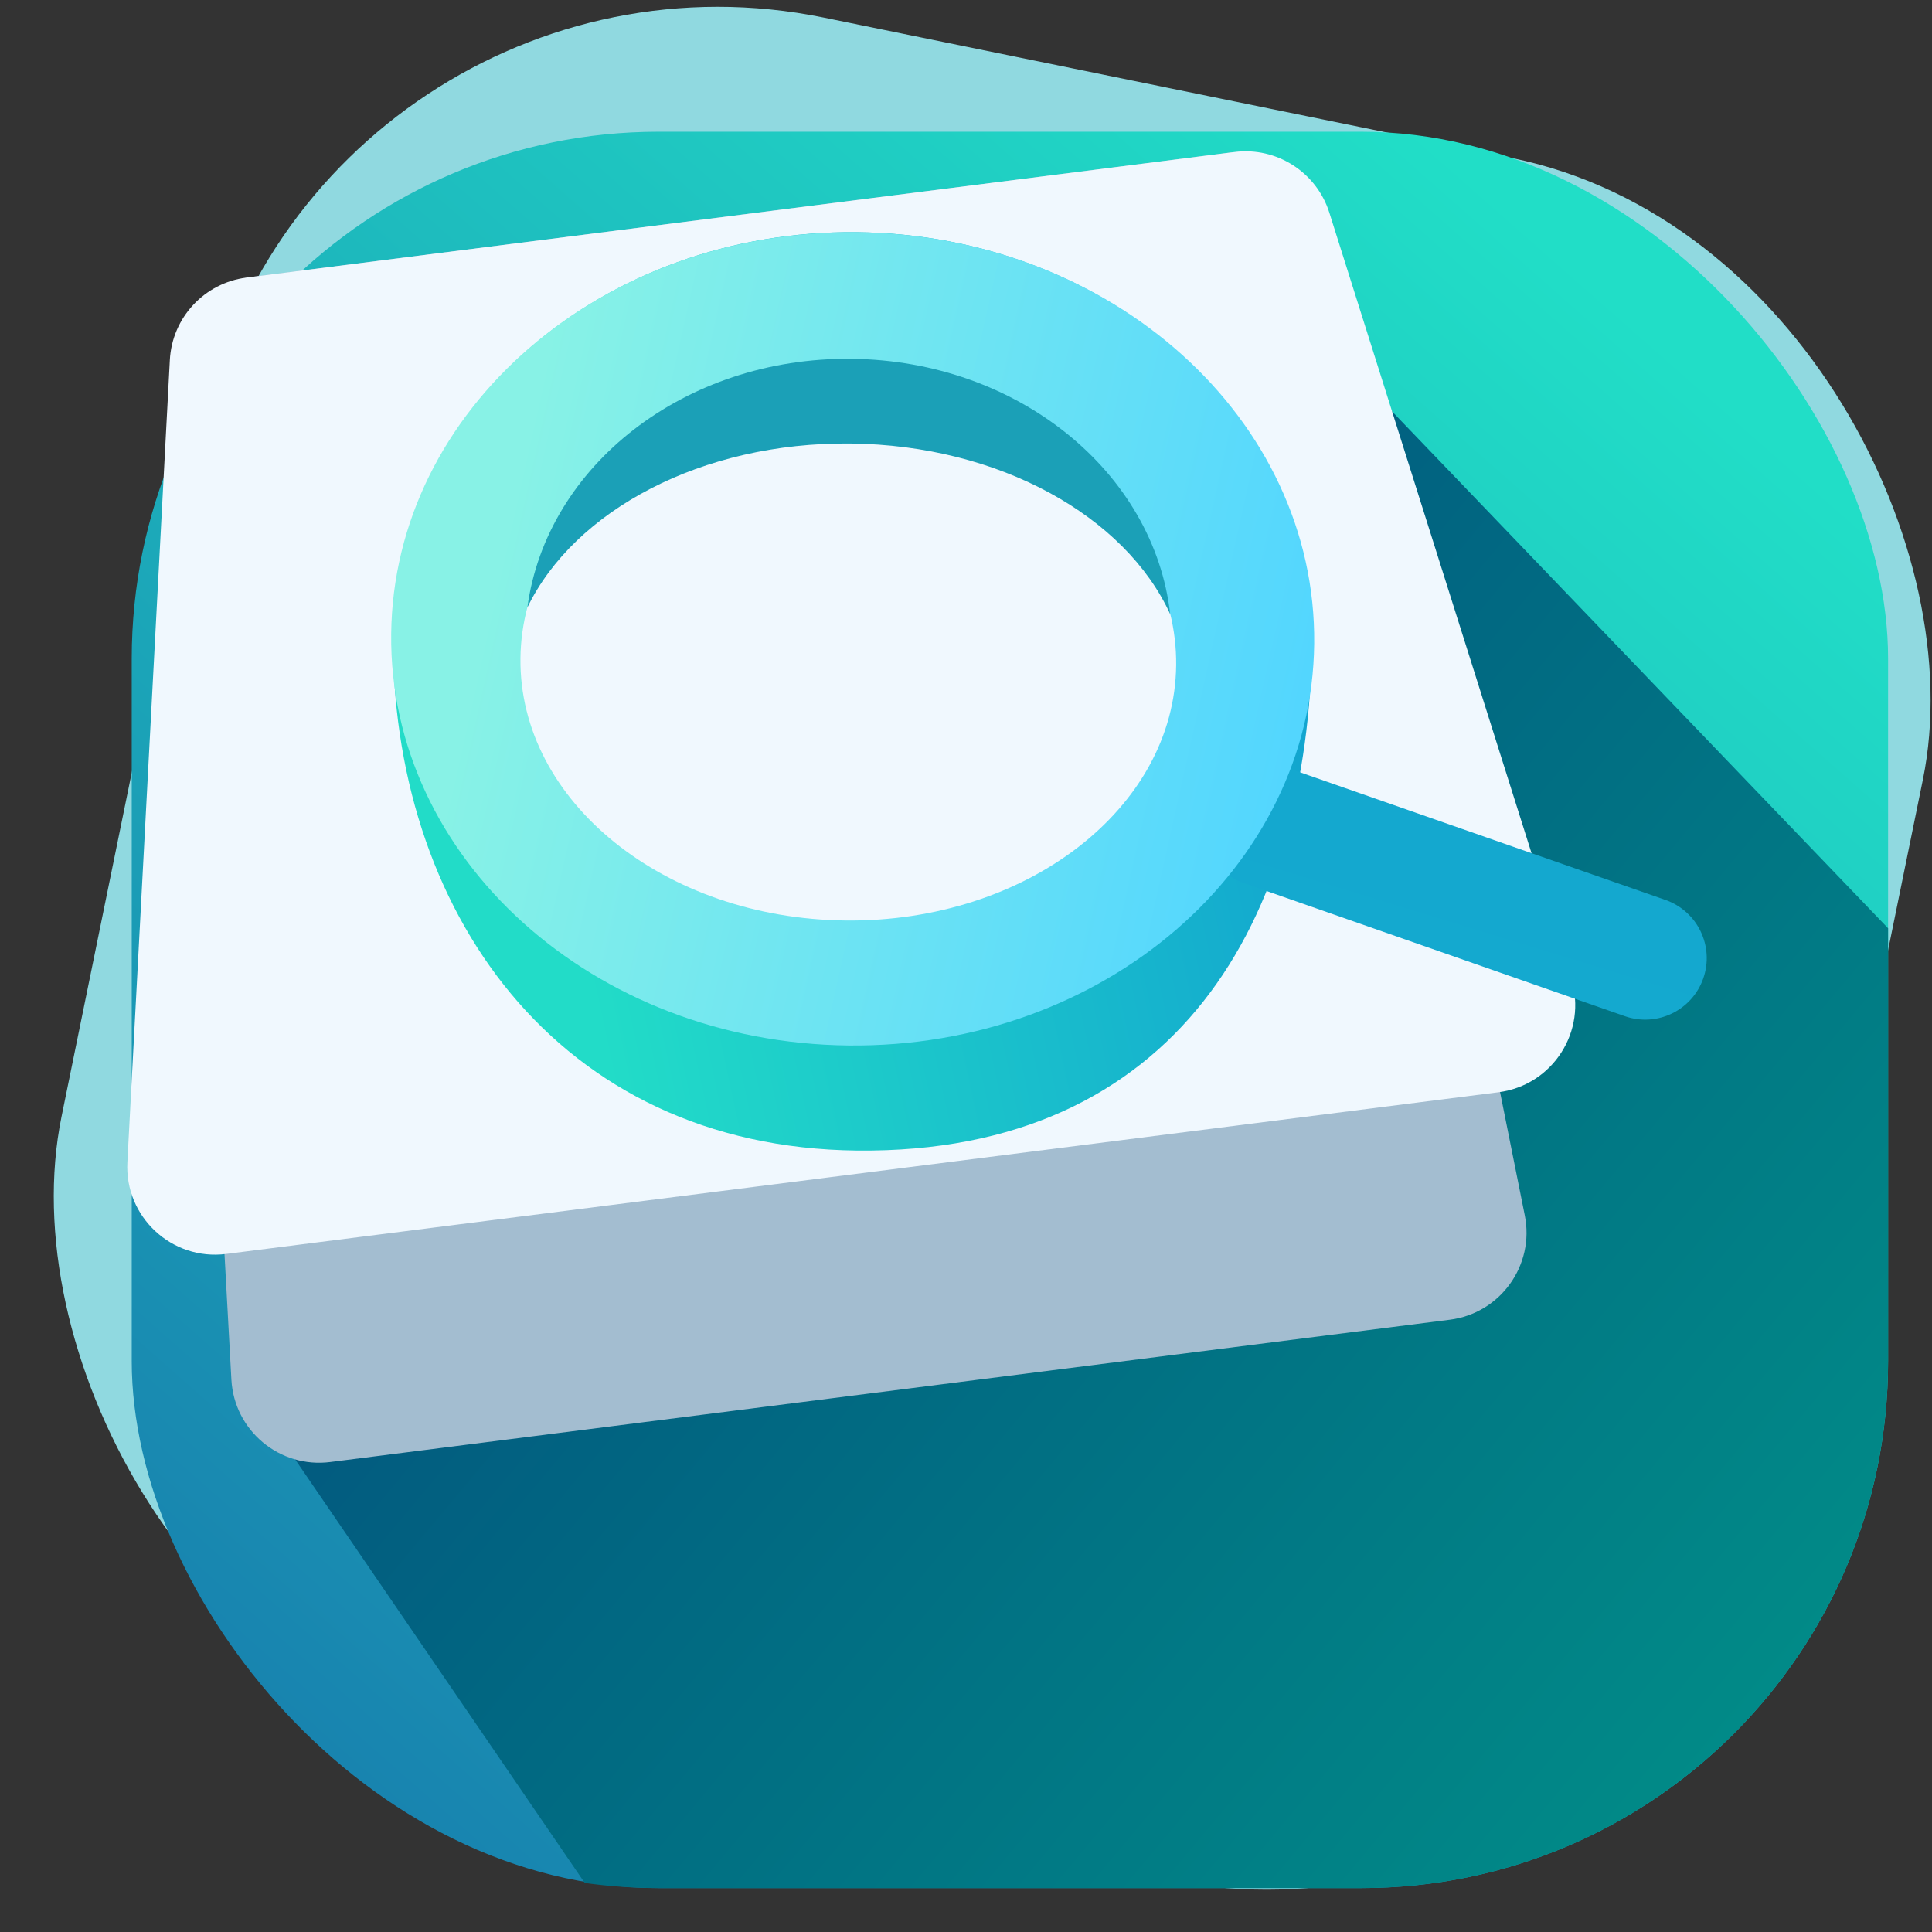
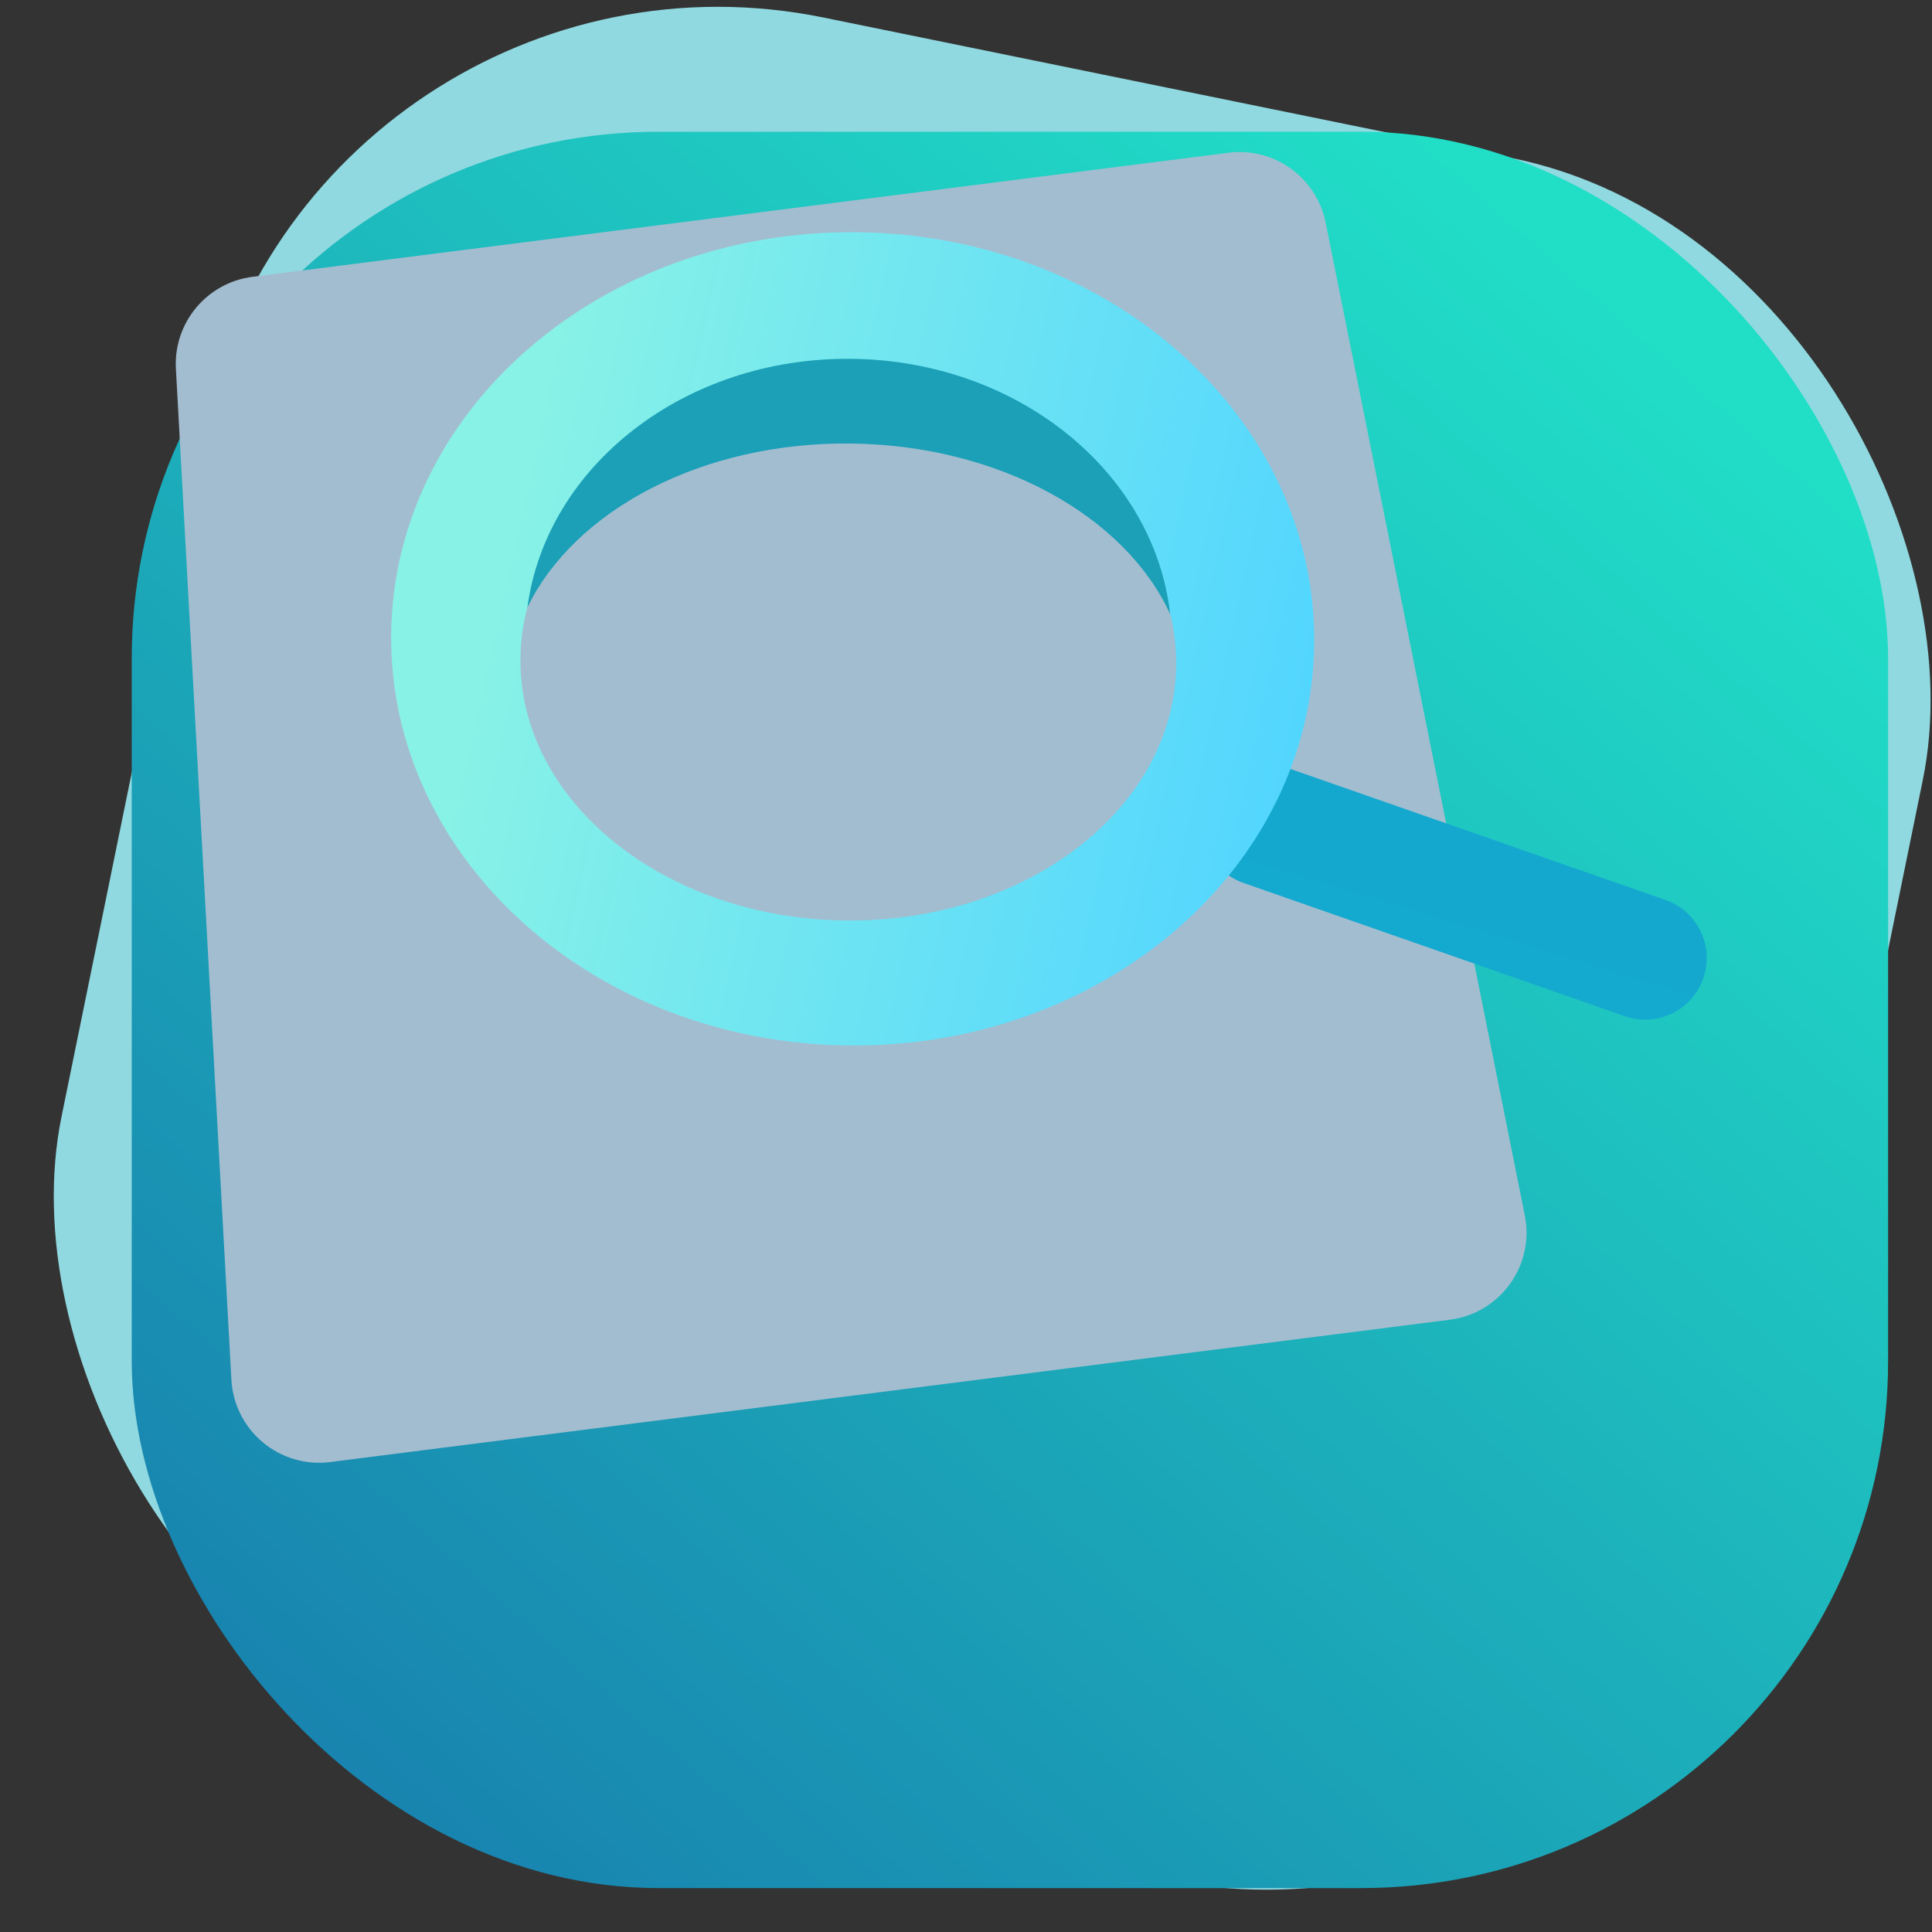
<svg xmlns="http://www.w3.org/2000/svg" width="44" height="44" viewBox="0 0 44 44" fill="none">
  <rect x="0" y="0" width="44" height="44" fill="#333333" stroke="none" />
  <g clip-path="url(#clip0_10031_22106)">
    <rect x="7" y="-2" width="40" height="40" rx="12" transform="rotate(11.536 7 -2)" fill="#90D9E0" />
    <rect x="3" y="3" width="40" height="40" rx="12" fill="url(#paint0_linear_10031_22106)" />
-     <path fill-rule="evenodd" clip-rule="evenodd" d="M43 21.141V31C43 37.627 37.627 43 31 43H15C14.429 43 13.867 42.96 13.317 42.883L6.549 32.984L30.844 8.475L43 21.141Z" fill="url(#paint1_linear_10031_22106)" />
    <path d="M4.006 8.398C3.948 7.351 4.71 6.437 5.751 6.304L27.977 3.479C29.018 3.347 29.984 4.041 30.191 5.07L34.726 27.679C34.955 28.817 34.169 29.91 33.017 30.056L7.52 33.297C6.368 33.443 5.334 32.582 5.27 31.422L4.006 8.398Z" fill="#A3BDD0" />
-     <path d="M3.868 8.2C3.919 7.234 4.654 6.444 5.613 6.322L28.116 3.462C29.075 3.34 29.984 3.922 30.275 4.844L35.782 22.289C36.157 23.478 35.364 24.717 34.127 24.875L5.15 28.558C3.913 28.715 2.835 27.713 2.901 26.468L3.868 8.2Z" fill="#F0F8FE" />
-     <path fill-rule="evenodd" clip-rule="evenodd" d="M19.512 5.288C25.291 5.348 29.933 9.525 29.88 14.617C29.814 20.931 26.802 26.279 19.519 26.203C12.672 26.131 8.884 20.704 8.951 14.398C9.004 9.306 13.733 5.227 19.512 5.288ZM27.115 15.154C27.151 11.756 23.689 8.966 19.384 8.92C15.078 8.875 11.559 11.593 11.523 14.991C11.487 18.388 14.949 21.179 19.255 21.224C23.56 21.269 27.079 18.552 27.115 15.154Z" fill="url(#paint2_linear_10031_22106)" />
    <path d="M28.323 20.11C27.593 19.855 27.207 19.055 27.462 18.324C27.718 17.593 28.517 17.208 29.248 17.463L37.93 20.496C38.661 20.752 39.046 21.551 38.791 22.282C38.535 23.013 37.736 23.398 37.005 23.143L28.323 20.11Z" fill="url(#paint3_linear_10031_22106)" />
    <path fill-rule="evenodd" clip-rule="evenodd" d="M29.93 14.66C29.984 9.545 25.322 5.35 19.517 5.289C13.712 5.228 8.963 9.325 8.909 14.439C8.856 19.554 13.518 23.749 19.323 23.81C25.128 23.871 29.877 19.774 29.93 14.66ZM26.786 15.15C26.82 11.896 23.505 9.223 19.381 9.18C15.257 9.137 11.887 11.74 11.853 14.994C11.818 18.248 15.134 20.921 19.257 20.964C23.381 21.007 26.752 18.404 26.786 15.15Z" fill="url(#paint4_linear_10031_22106)" />
    <path fill-rule="evenodd" clip-rule="evenodd" d="M26.65 13.986C26.284 10.756 23.186 8.212 19.391 8.172C15.595 8.132 12.444 10.611 12.011 13.834C13.078 11.629 15.978 10.066 19.371 10.101C22.763 10.137 25.629 11.759 26.65 13.986Z" fill="#1BA0B7" />
  </g>
  <defs>
    <linearGradient id="paint0_linear_10031_22106" x1="37.5" y1="7.5" x2="8" y2="41" gradientUnits="userSpaceOnUse">
      <stop stop-color="#21DEC7" />
      <stop offset="1" stop-color="#1883AF" />
    </linearGradient>
    <linearGradient id="paint1_linear_10031_22106" x1="6.549" y1="18.833" x2="48.439" y2="53.846" gradientUnits="userSpaceOnUse">
      <stop stop-color="#024C7D" />
      <stop offset="1" stop-color="#00A48C" />
    </linearGradient>
    <linearGradient id="paint2_linear_10031_22106" x1="12.708" y1="19.158" x2="30.513" y2="15.349" gradientUnits="userSpaceOnUse">
      <stop stop-color="#22DCC8" />
      <stop offset="1" stop-color="#11A2CF" />
    </linearGradient>
    <linearGradient id="paint3_linear_10031_22106" x1="10.877" y1="24.807" x2="15.113" y2="10.968" gradientUnits="userSpaceOnUse">
      <stop stop-color="#15ACCE" />
      <stop offset="1" stop-color="#14A7CF" />
    </linearGradient>
    <linearGradient id="paint4_linear_10031_22106" x1="12.236" y1="8.637" x2="31.091" y2="12.843" gradientUnits="userSpaceOnUse">
      <stop stop-color="#88F2E6" />
      <stop offset="1" stop-color="#51D5FF" />
    </linearGradient>
    <clipPath id="clip0_10031_22106">
      <rect width="44" height="44" fill="white" />
    </clipPath>
  </defs>
</svg>